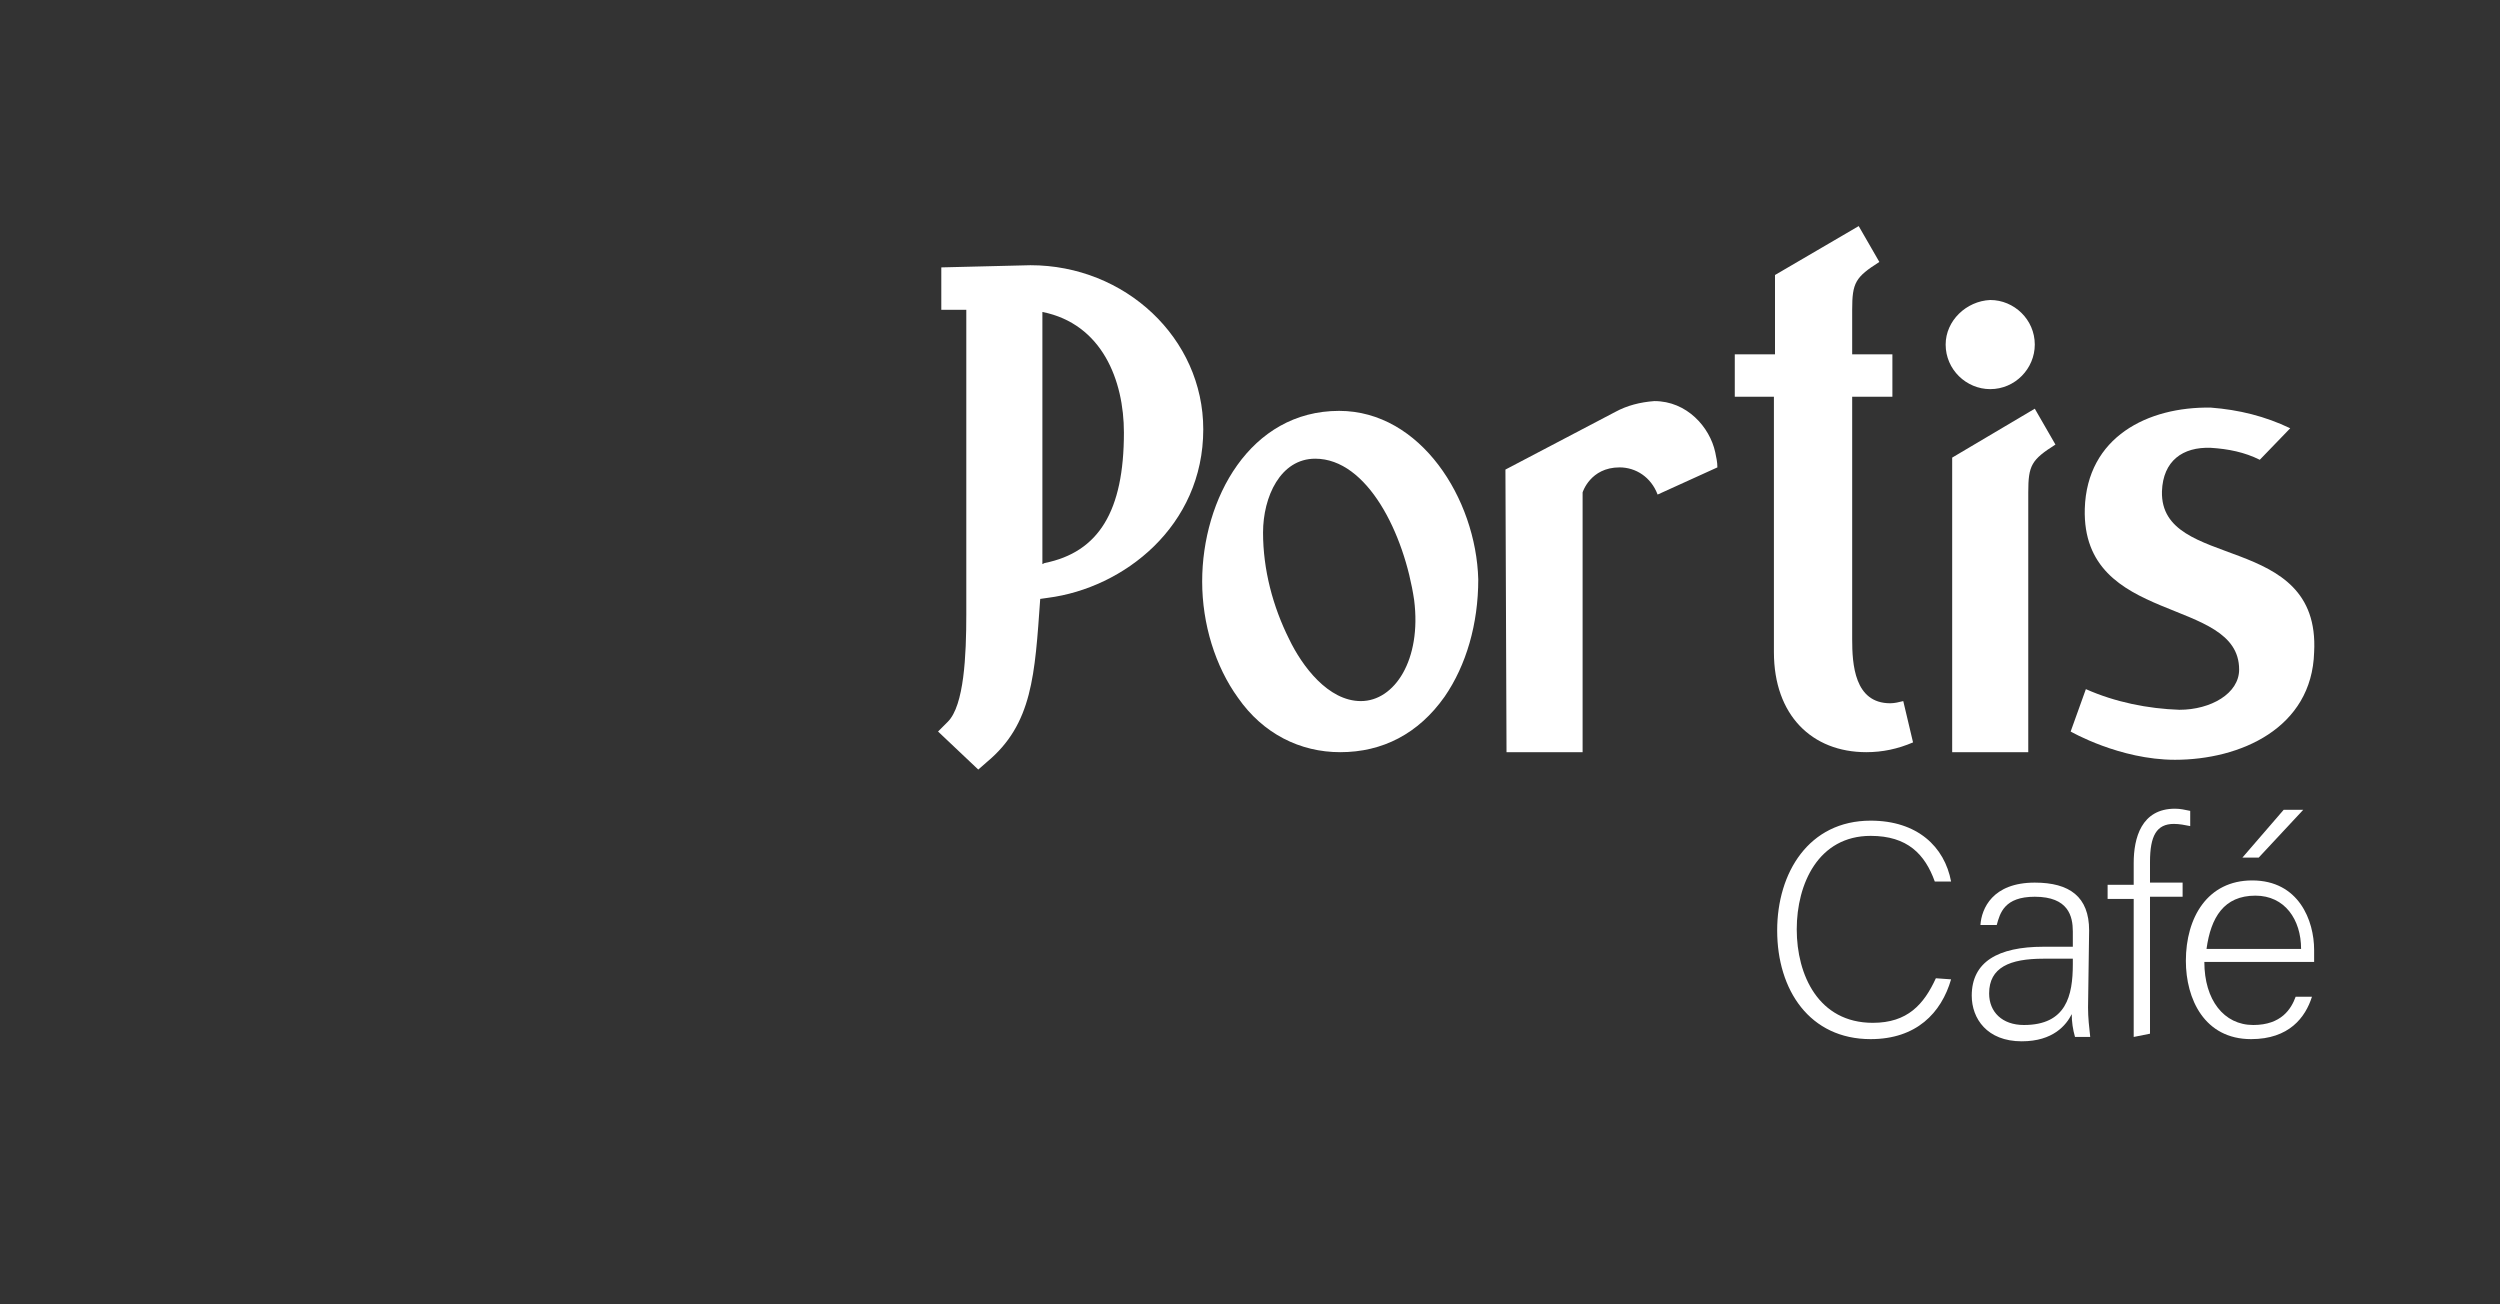
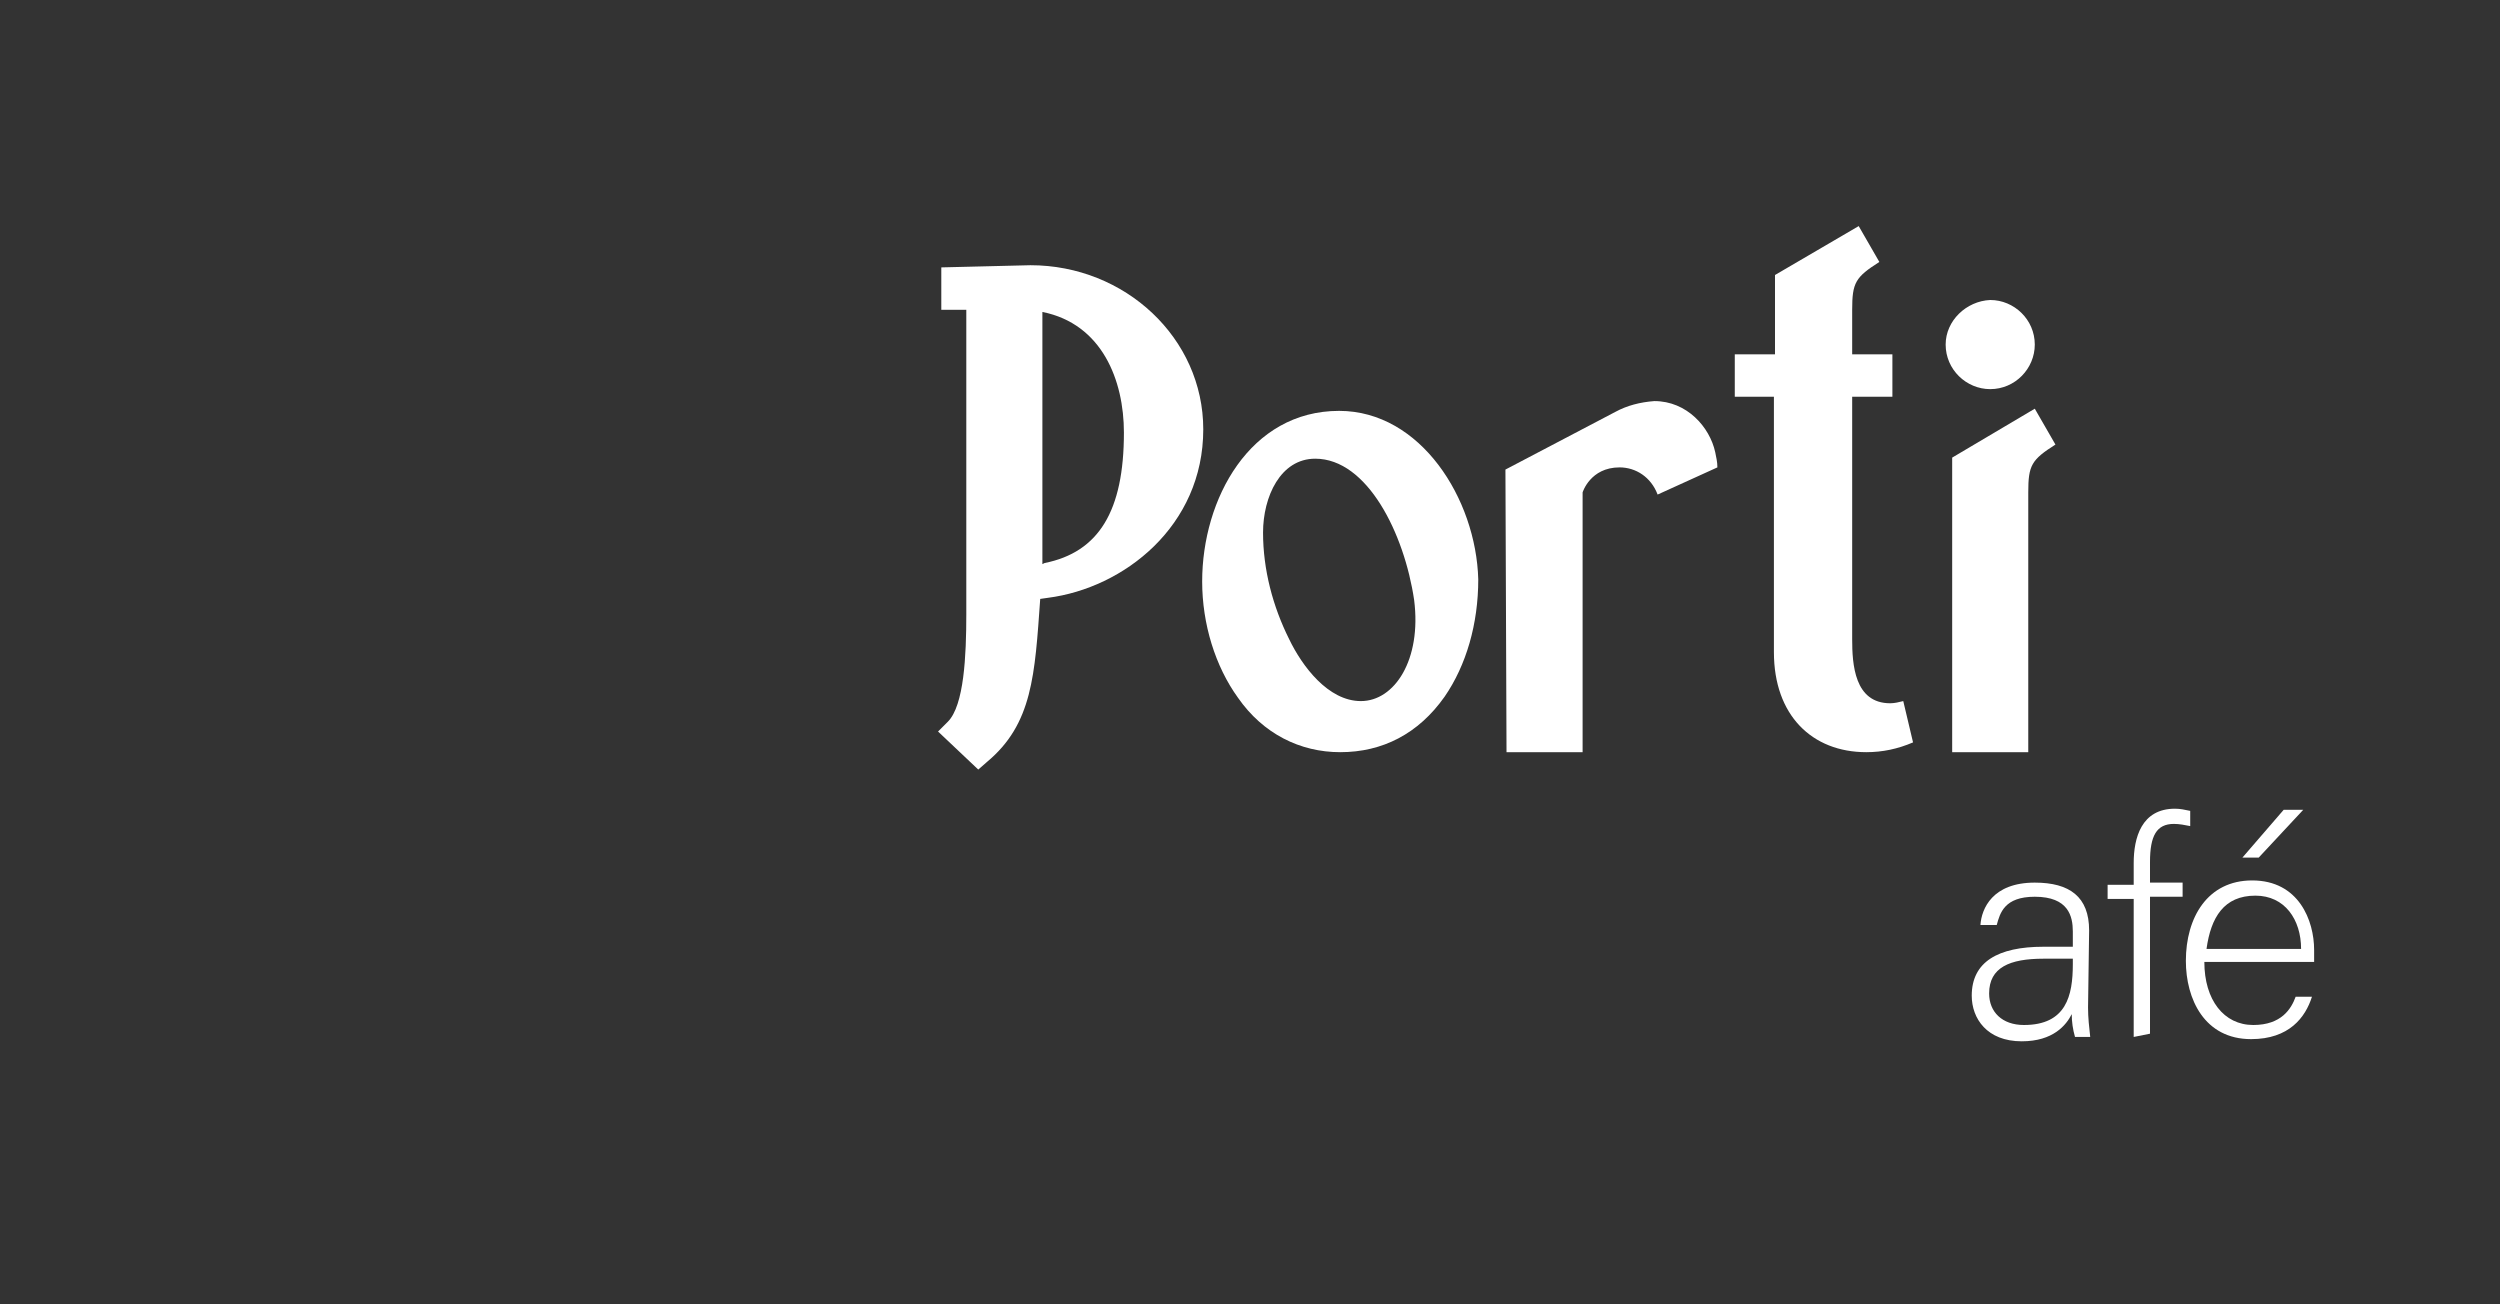
<svg xmlns="http://www.w3.org/2000/svg" version="1.1" id="Ebene_1" x="0px" y="0px" viewBox="0 0 230 120" style="enable-background:new 0 0 230 120;" xml:space="preserve">
  <rect x="0" y="0" width="230" height="120" fill="#333333" stroke="none" />
  <g>
    <path style="fill-rule:evenodd;clip-rule:evenodd;fill:#FFFFFF;" d="M86.6,24.6v3.9h2.3v24.1v2c0,0.6,0,1.3,0,1.9   c0,3.8-0.2,8.4-1.7,9.9l-0.9,0.9l3.7,3.5l0.8-0.7c4.2-3.5,4.4-8,4.9-15l0.7-0.1c7-0.9,14.3-6.6,14.3-15.5c0-8.4-7.2-15.1-15.9-15.1   L86.6,24.6z M95.9,49.8V28.7c5.5,1.1,7.5,6.3,7.5,11.1c0,7.2-2.3,11-7.3,12l-0.2,0.1C95.9,51.1,95.9,50.5,95.9,49.8L95.9,49.8z" />
    <path style="fill-rule:evenodd;clip-rule:evenodd;fill:#FFFFFF;" d="M138.5,43.2l0.1,26h7V45.3c0,0,0.7-2.3,3.4-2.3   c1.5,0,2.9,0.9,3.5,2.5l5.5-2.5c0-0.5-0.1-0.9-0.2-1.4c-0.5-2.3-2.6-4.7-5.6-4.7c-1.3,0.1-2.5,0.4-3.6,1l0,0L138.5,43.2z" />
    <path style="fill-rule:evenodd;clip-rule:evenodd;fill:#FFFFFF;" d="M163.3,25.3c0,0,0,6.4,0,7.3h-3.7v3.9h3.6V60   c0,5.8,3.5,9.2,8.5,9.2c1.5,0,2.9-0.3,4.3-0.9l-0.9-3.8c-0.4,0.1-0.8,0.2-1.2,0.2c-3.3,0-3.5-3.6-3.5-5.9V36.5h3.7v-3.9   c0,0-2.5,0-3.7,0v-4.1c0-2.5,0.3-3,2.5-4.4l-1.9-3.3L163.3,25.3z" />
    <path style="fill-rule:evenodd;clip-rule:evenodd;fill:#FFFFFF;" d="M179.6,42.1v27.1h7V45.3c0-2.5,0.3-3,2.5-4.4l0,0l-1.9-3.3   L179.6,42.1z" />
    <path style="fill-rule:evenodd;clip-rule:evenodd;fill:#FFFFFF;" d="M179,31.7c0,2.3,1.9,4.1,4.1,4.1c2.3,0,4.1-1.9,4.1-4.1   c0-2.3-1.9-4.1-4.1-4.1C180.9,27.7,179,29.5,179,31.7z" />
    <path style="fill-rule:evenodd;clip-rule:evenodd;fill:#FFFFFF;" d="M123.2,37.8c-8.2,0-12.6,8.1-12.6,15.7c0,3.9,1.2,7.8,3.3,10.7   c2.3,3.3,5.7,5,9.4,5c3.9,0,7.2-1.7,9.6-5.1c2-2.9,3.1-6.7,3.1-10.8C135.8,45.9,130.7,37.8,123.2,37.8z M125.2,64.5   c-3,0-5.4-3.2-6.6-5.7c-1.5-3-2.4-6.4-2.4-9.8c0-3.3,1.6-6.8,4.8-6.8c4.8,0,8.2,6.9,9.1,13C130.8,60.7,128.3,64.5,125.2,64.5z" />
-     <path style="fill:#FFFFFF;" d="M198.9,45.2c0.1-2.8,1.9-4.1,4.5-4c1.6,0.1,3.1,0.4,4.5,1.1l2.8-2.9c-2.3-1.1-4.7-1.7-7.3-1.9   c-5.8-0.1-11.4,2.7-11.6,9.3c-0.3,10.8,14.2,8,14.2,14.8c0,2.2-2.6,3.7-5.5,3.7c-2.9-0.1-5.9-0.7-8.6-1.9l-1.4,3.9   c0,0,4.5,2.6,9.6,2.6c6,0,12.6-2.9,12.8-9.9C213.5,48.8,198.7,52.6,198.9,45.2z" />
-     <path style="fill:#FFFFFF;" d="M179.5,90.1c-0.9,3.1-3.2,5.5-7.4,5.5c-5.6,0-8.6-4.5-8.6-10c0-5.3,2.9-10.1,8.6-10.1   c4.3,0,6.8,2.4,7.4,5.6h-1.5c-0.9-2.5-2.5-4.2-5.9-4.2c-4.8,0-6.8,4.4-6.8,8.6c0,4.2,2,8.6,7,8.6c3.2,0,4.7-1.7,5.8-4.1L179.5,90.1   z" />
    <path style="fill:#FFFFFF;" d="M192.1,92.7c0,0.9,0.1,1.8,0.2,2.7h-1.4c-0.2-0.7-0.3-1.4-0.3-2.1c-0.5,1-1.7,2.5-4.6,2.5   c-3.2,0-4.6-2.1-4.6-4.2c0-3.1,2.4-4.5,6.6-4.5h2.7v-1.4c0-1.4-0.4-3.2-3.5-3.2c-2.8,0-3.2,1.5-3.5,2.6h-1.5c0.1-1.5,1.1-3.9,5-3.9   c3.2,0,5,1.3,5,4.4L192.1,92.7z M190.7,88.2h-2.7c-3.1,0-5,0.8-5,3.2c0,1.7,1.2,2.9,3.2,2.9c3.9,0,4.5-2.7,4.5-5.6L190.7,88.2   L190.7,88.2z" />
    <path style="fill:#FFFFFF;" d="M196.3,95.4V82.7h-2.4v-1.3h2.4v-2c0-2.3,0.7-5,3.8-5c0.5,0,0.9,0.1,1.4,0.2V76   c-0.5-0.1-1-0.2-1.5-0.2c-1.6,0-2.2,1.1-2.2,3.5v1.9h3v1.3h-3v12.6L196.3,95.4L196.3,95.4z" />
    <path style="fill:#FFFFFF;" d="M202.8,88.5c0,3.5,1.8,5.8,4.5,5.8c2.6,0,3.5-1.5,3.9-2.6h1.5c-0.6,1.9-2.1,3.9-5.6,3.9   c-4.3,0-6-3.7-6-7.2c0-4,2-7.4,6.1-7.4c4.3,0,5.7,3.7,5.7,6.4c0,0.4,0,0.8,0,1.1H202.8z M211.7,87.3c0-2.7-1.5-4.9-4.2-4.9   c-2.9,0-4.1,2-4.5,4.9H211.7z M211.9,74.5l-4.1,4.4h-1.5l3.8-4.4H211.9z" />
  </g>
</svg>